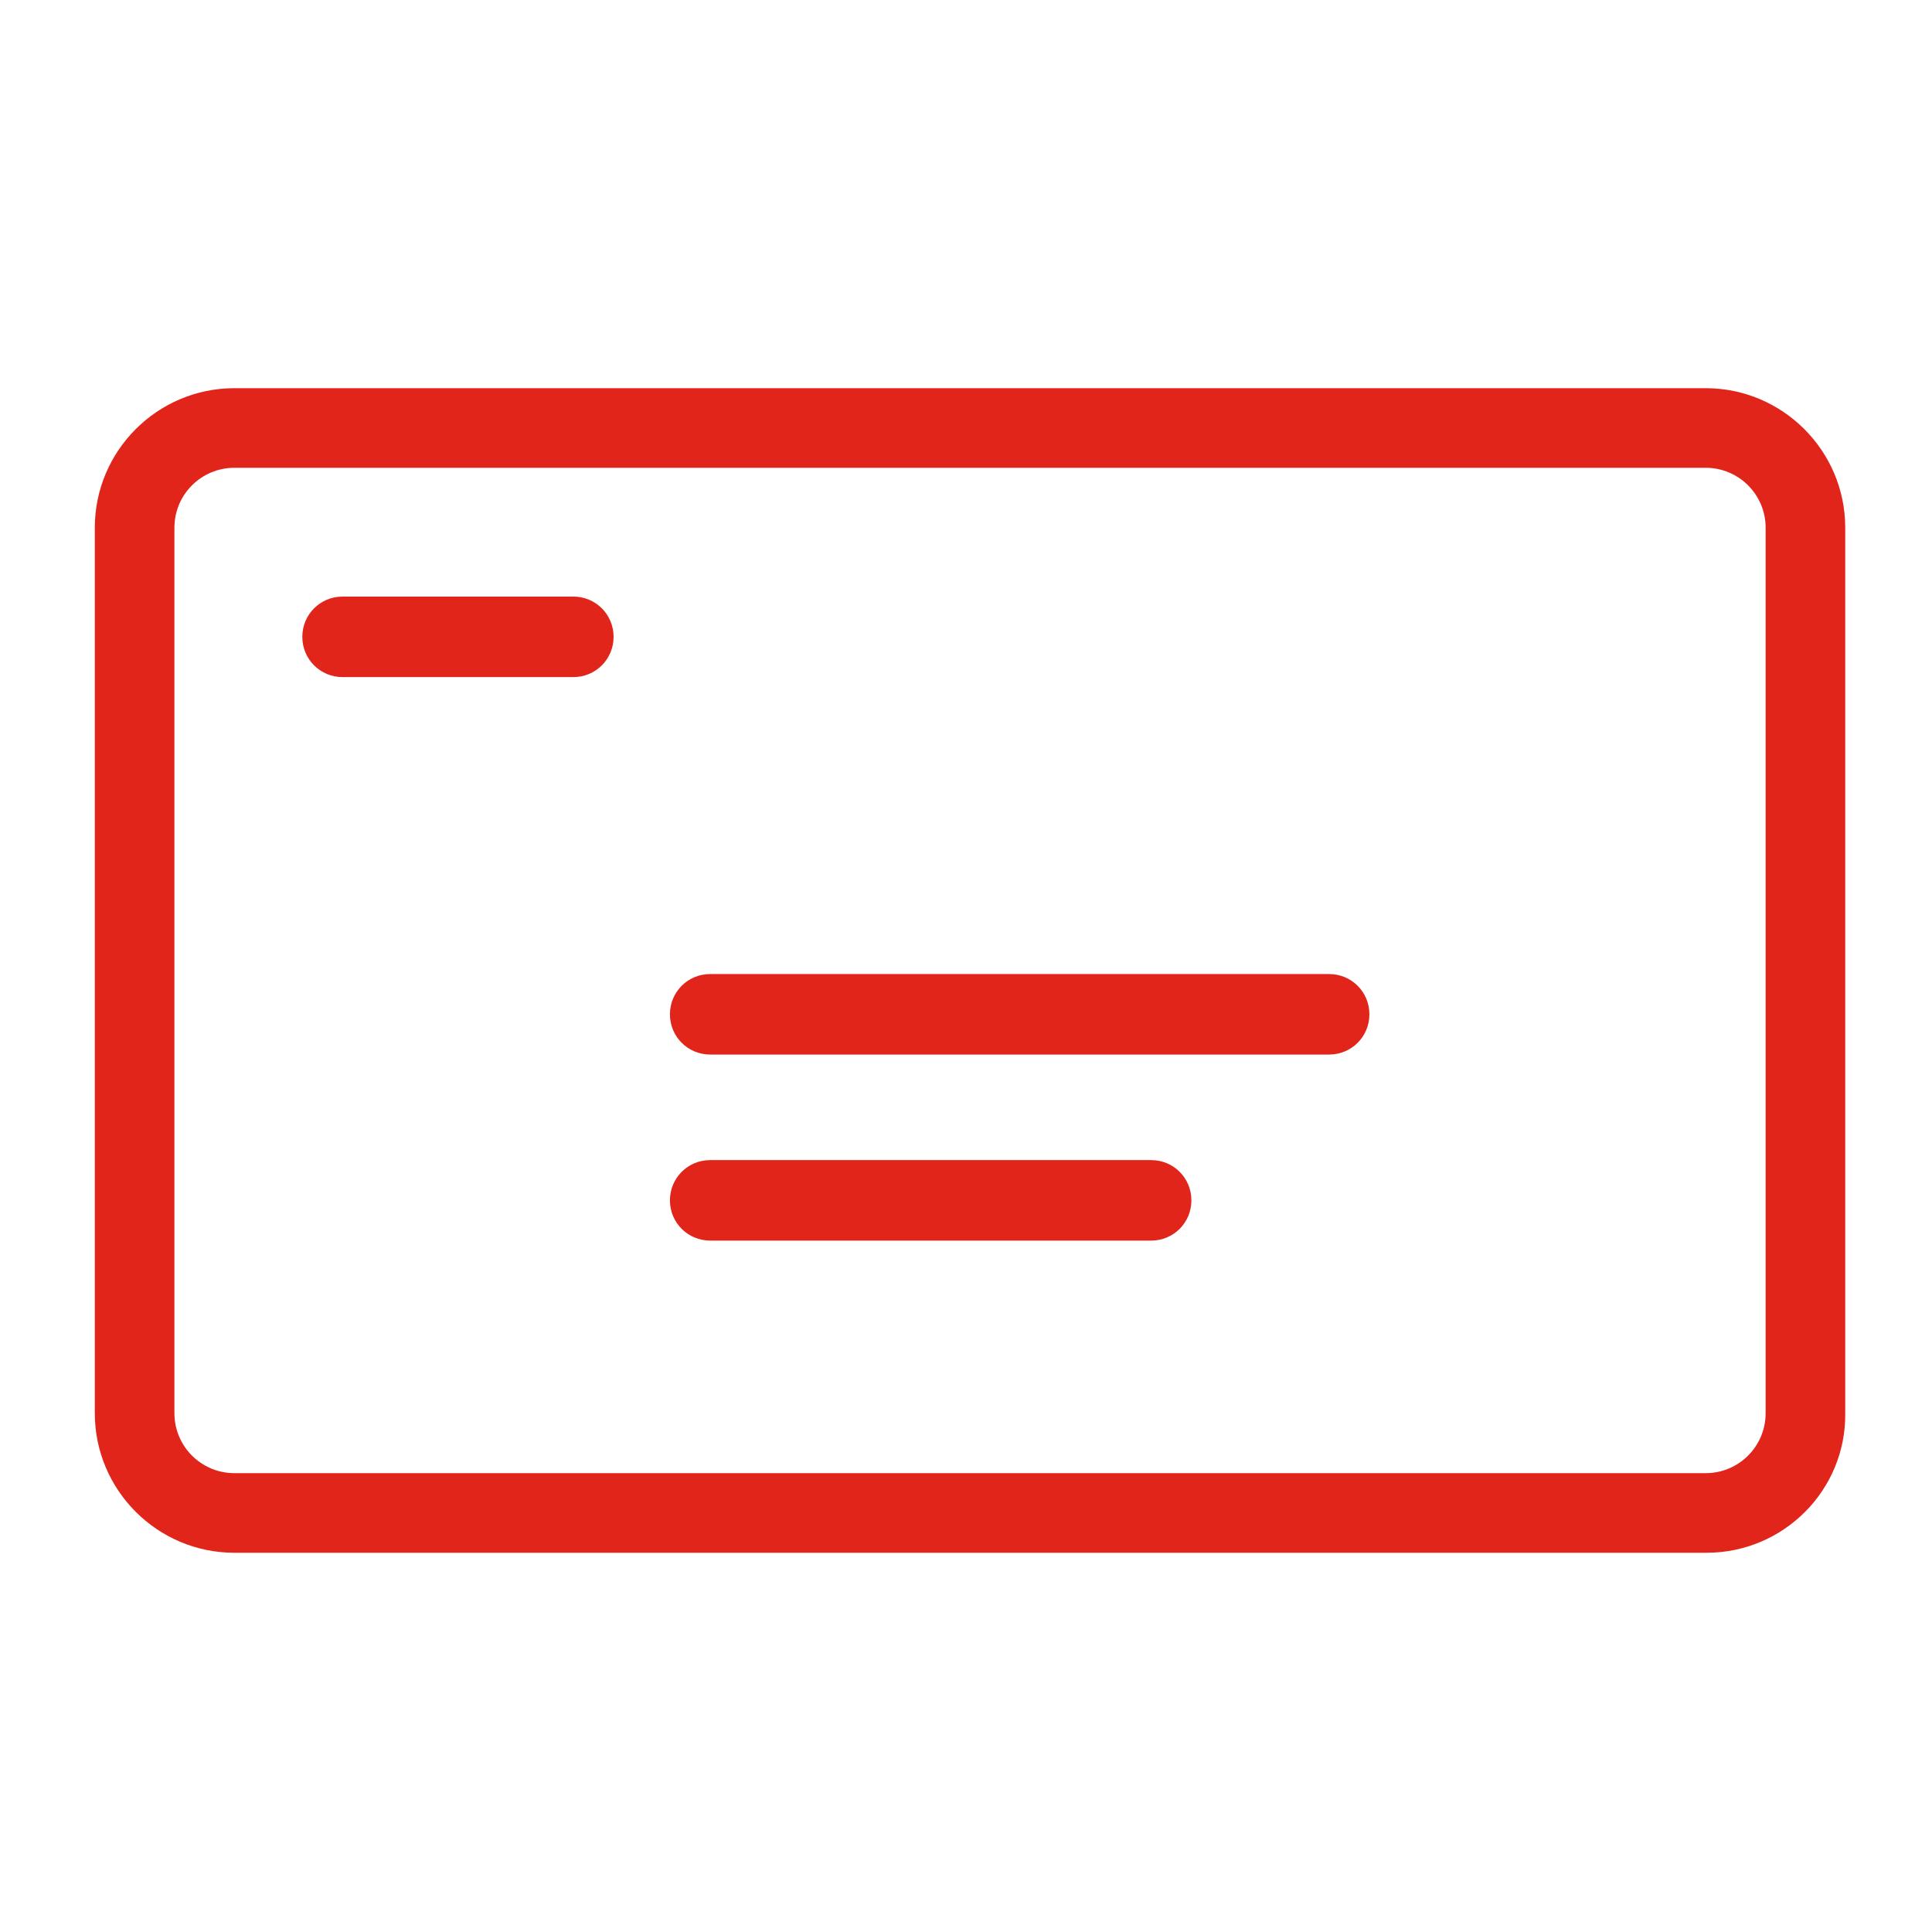
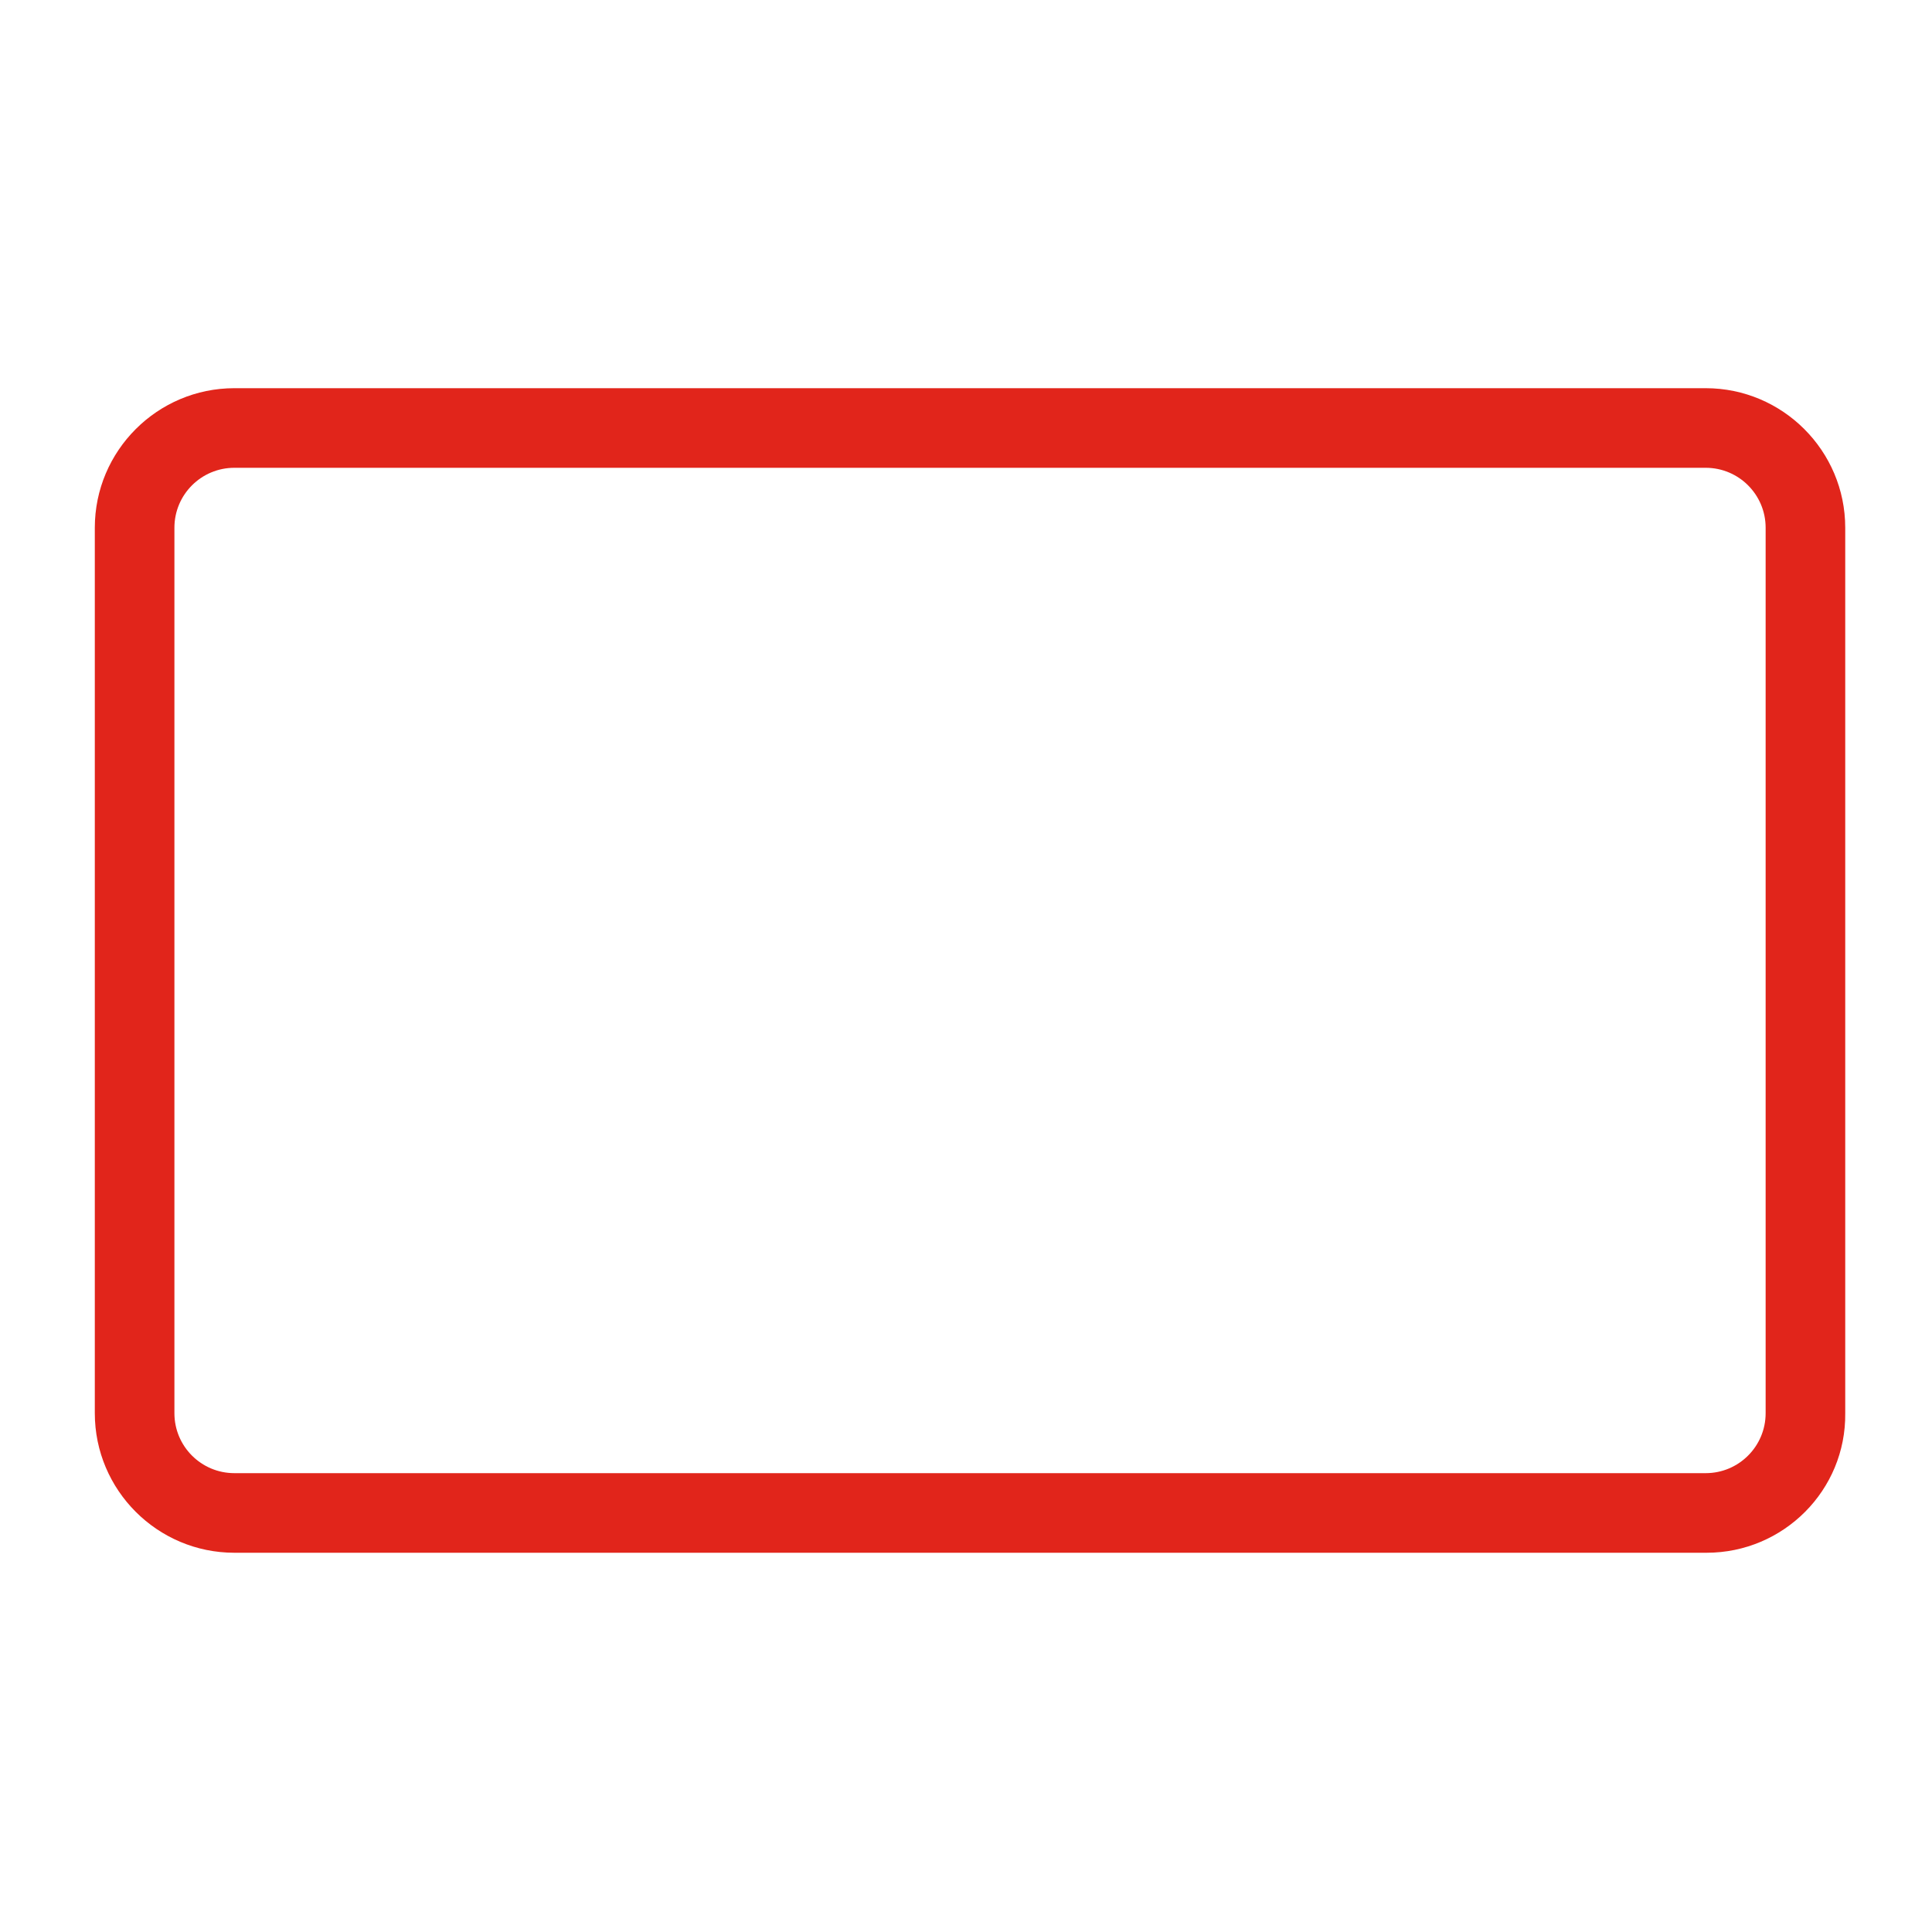
<svg xmlns="http://www.w3.org/2000/svg" version="1.1" id="Layer_1" x="0px" y="0px" viewBox="0 0 216 216" style="enable-background:new 0 0 216 216;" xml:space="preserve">
  <style type="text/css">
	.st0{fill:#E1251B;}
</style>
  <g>
    <g>
      <path class="st0" d="M190.8,173.6H26.2c-8.6,0-15.6-7-15.6-15.6V59c0-8.6,7-15.6,15.6-15.6h164.5c8.6,0,15.6,7,15.6,15.6v99    C206.4,166.6,199.4,173.6,190.8,173.6z M26.2,52.3c-3.7,0-6.7,3-6.7,6.7v99c0,3.7,3,6.7,6.7,6.7h164.5c3.7,0,6.7-3,6.7-6.7V59    c0-3.7-3-6.7-6.7-6.7H26.2z" />
    </g>
    <g>
-       <path class="st0" d="M64.1,75.7H38.3c-2.5,0-4.5-2-4.5-4.5s2-4.5,4.5-4.5h25.8c2.5,0,4.5,2,4.5,4.5S66.6,75.7,64.1,75.7z" />
-     </g>
+       </g>
    <g>
-       <path class="st0" d="M148.6,117.9H79.4c-2.5,0-4.5-2-4.5-4.5c0-2.5,2-4.5,4.5-4.5h69.2c2.5,0,4.5,2,4.5,4.5    C153.1,115.9,151.1,117.9,148.6,117.9z" />
-     </g>
+       </g>
    <g>
-       <path class="st0" d="M128.7,138.7H79.4c-2.5,0-4.5-2-4.5-4.5c0-2.5,2-4.5,4.5-4.5h49.3c2.5,0,4.5,2,4.5,4.5    C133.2,136.7,131.2,138.7,128.7,138.7z" />
-     </g>
+       </g>
  </g>
</svg>